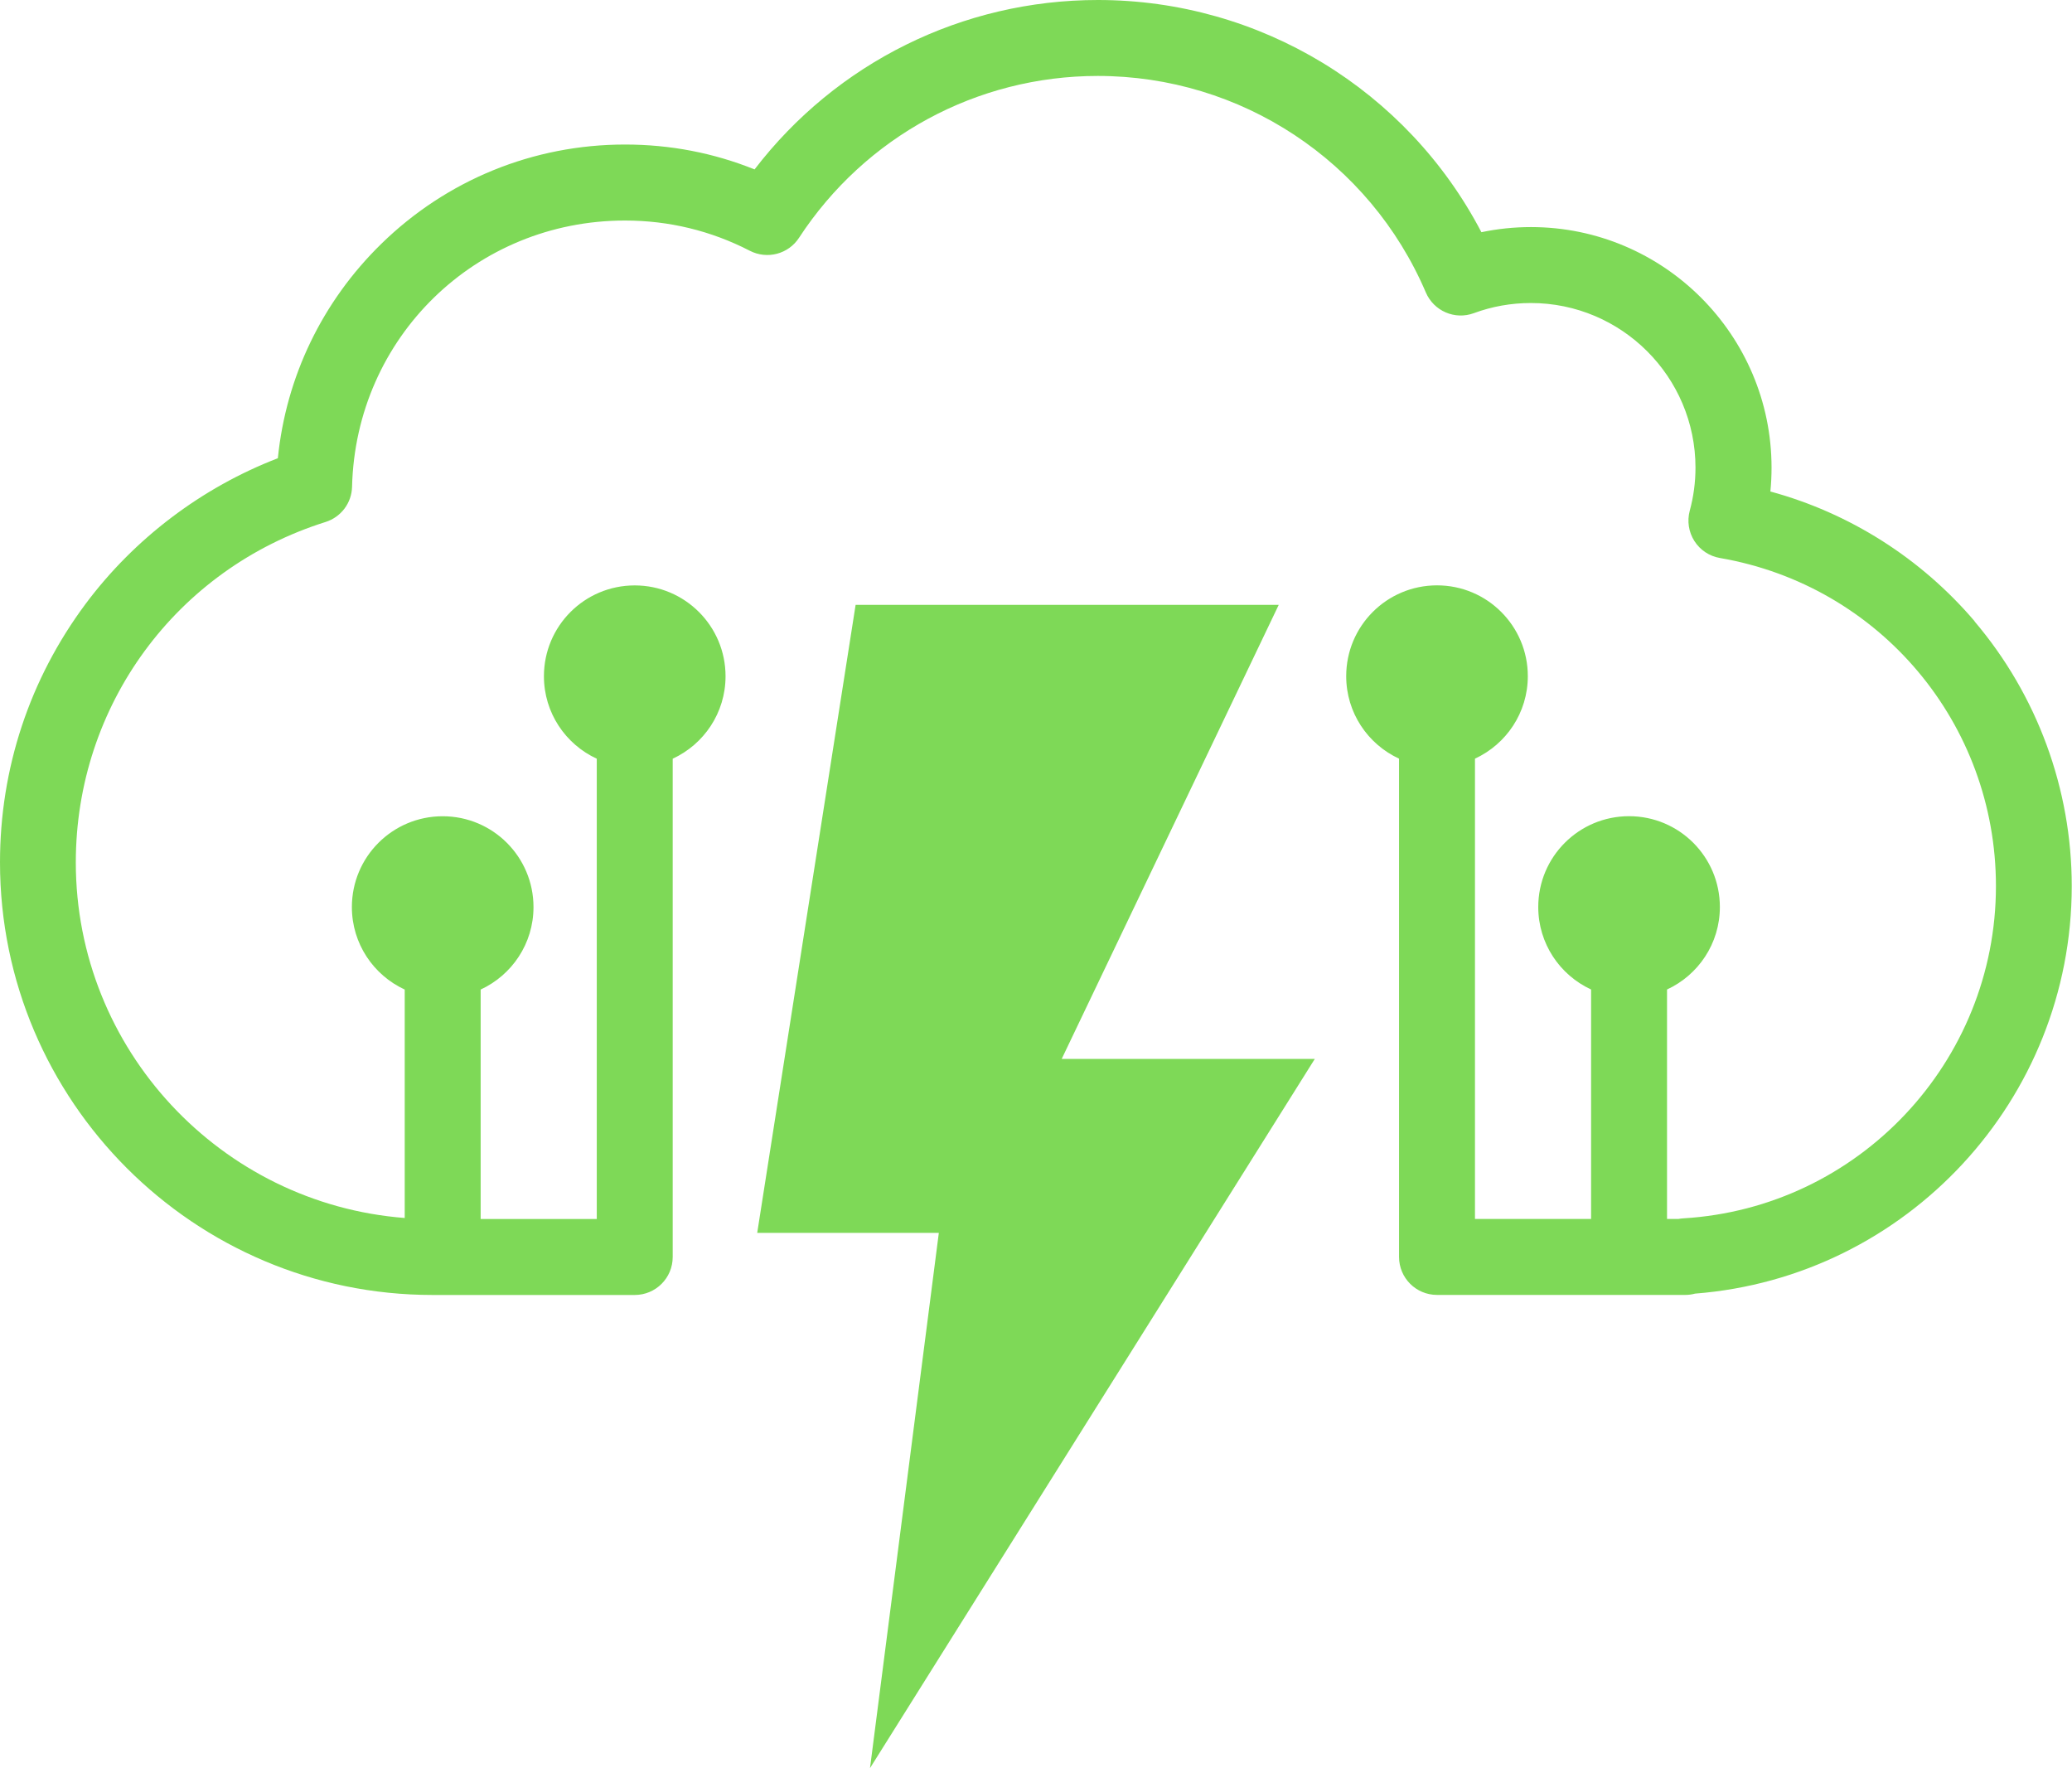
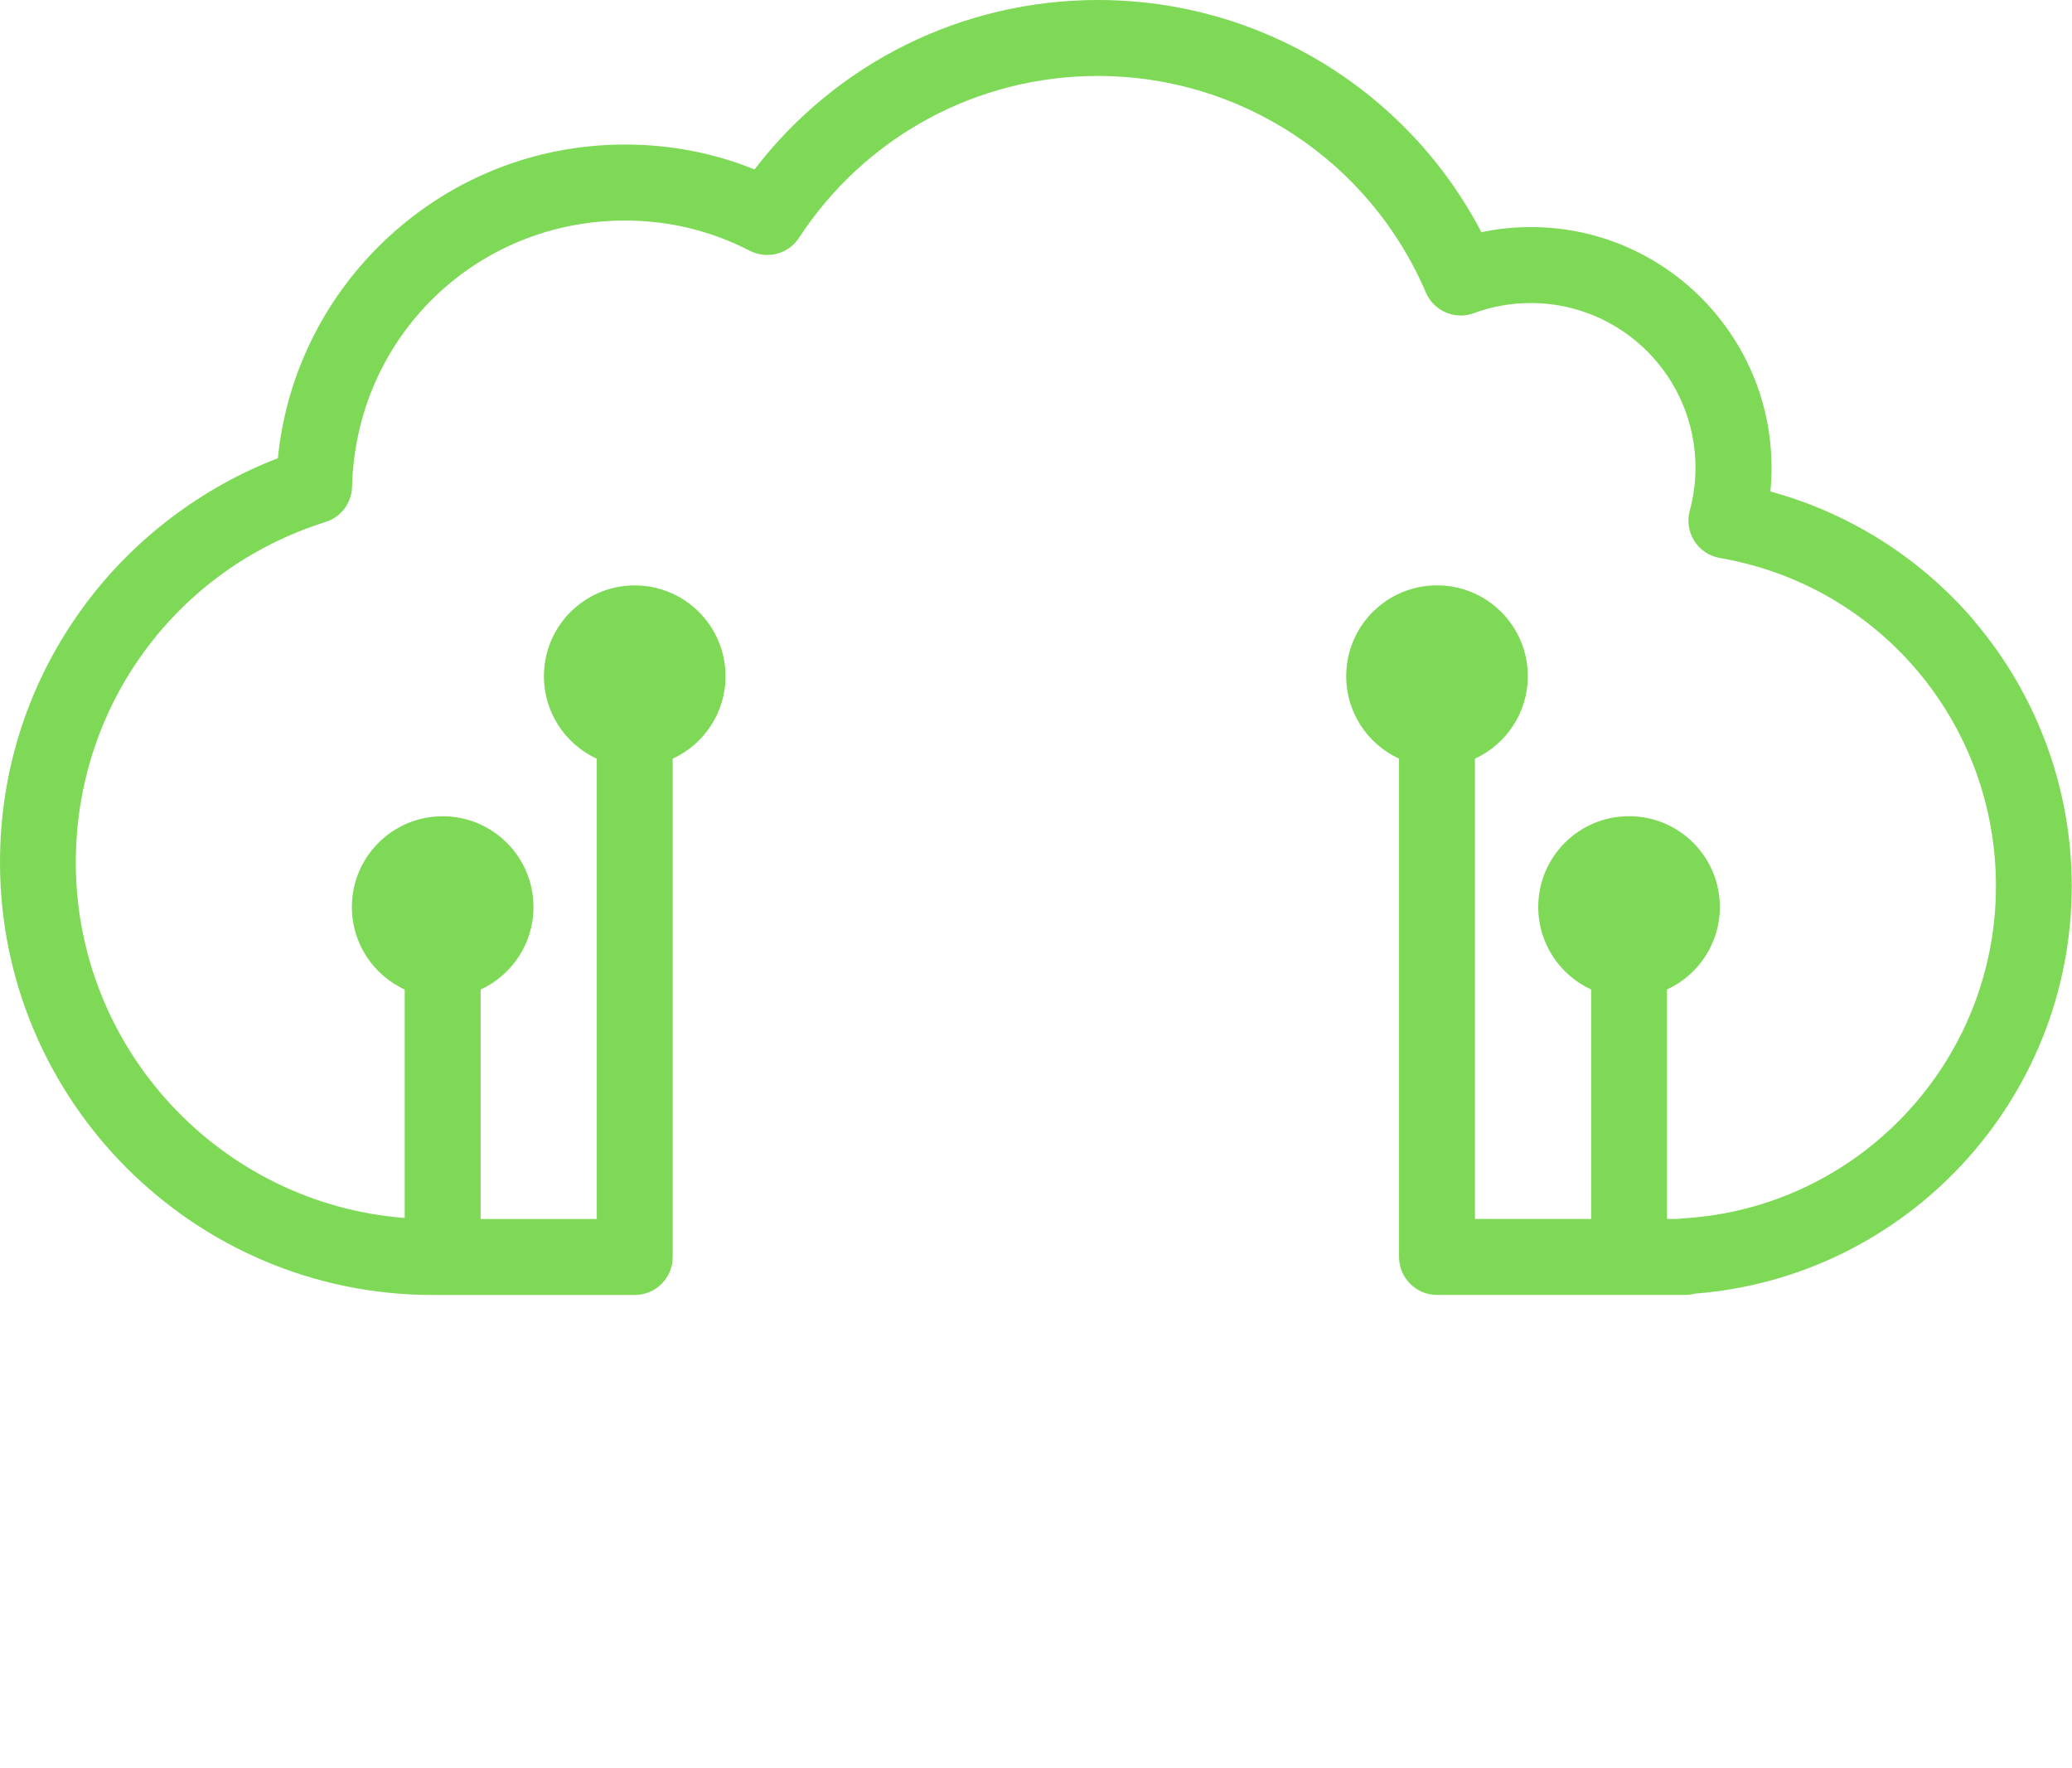
<svg xmlns="http://www.w3.org/2000/svg" data-name="Layer 2" fill="#000000" height="286.39" viewBox="0 0 335.64 286.39" width="335.64">
  <g data-name="Layer 1">
    <g fill="#7ed957">
-       <path d="M207.14 97.97L138.6 97.97 122.66 199.69 152.08 199.69 140.93 286.39 212.98 171.52 171.98 171.52 207.14 97.97z" />
      <path d="m319.88,100.64c-8.7-10.22-20.28-17.55-33.1-21.03.13-1.28.19-2.57.19-3.86,0-21.49-17.48-38.97-38.97-38.97-2.72,0-5.4.28-8.03.83C227.95,14.6,204.12,0,177.85,0c-21.96,0-42.38,10.17-55.62,27.44-6.66-2.68-13.69-4.03-20.98-4.03-14.85,0-28.88,5.72-39.5,16.1-9.56,9.35-15.42,21.54-16.74,34.71-12.29,4.73-23.24,12.99-31.15,23.6C4.8,109.99,0,124.46,0,139.68c0,38.64,31.43,70.07,70.07,70.07h32.75c3.4,0,6.15-2.75,6.15-6.15v-80.71c5.05-2.33,8.56-7.43,8.56-13.36,0-8.12-6.58-14.71-14.71-14.71s-14.71,6.58-14.71,14.71c0,5.93,3.51,11.03,8.56,13.36v74.56h-18.81v-37.17c5.05-2.33,8.56-7.43,8.56-13.36,0-8.12-6.58-14.71-14.71-14.71s-14.71,6.58-14.71,14.71c0,5.93,3.51,11.03,8.56,13.36v37c-29.76-2.3-53.28-27.26-53.28-57.6,0-25.38,16.25-47.53,40.45-55.13,2.51-.79,4.24-3.08,4.3-5.71.6-24.18,20.02-43.12,44.21-43.12,7.12,0,13.92,1.65,20.23,4.9,2.8,1.44,6.24.54,7.96-2.1,10.73-16.41,28.82-26.22,48.4-26.22,23.17,0,44.03,13.77,53.14,35.07,1.29,3.01,4.71,4.49,7.78,3.35,2.95-1.09,6.05-1.64,9.23-1.64,14.71,0,26.67,11.97,26.67,26.67,0,2.35-.31,4.7-.93,6.97-.45,1.67-.18,3.45.75,4.91.93,1.46,2.43,2.46,4.14,2.75,25.9,4.46,44.71,26.81,44.71,53.14,0,28.48-22.25,52.12-50.65,53.82-.28.02-.55.05-.81.1h-1.82v-37.17c5.05-2.33,8.56-7.43,8.56-13.36,0-8.12-6.58-14.71-14.71-14.71s-14.71,6.58-14.71,14.71c0,5.93,3.51,11.03,8.56,13.36v37.17h-18.81v-74.56c5.05-2.33,8.56-7.43,8.56-13.36,0-8.12-6.58-14.71-14.71-14.71s-14.71,6.58-14.71,14.71c0,5.93,3.51,11.03,8.56,13.36v80.71c0,3.4,2.75,6.15,6.15,6.15h40.22c.54,0,1.07-.07,1.58-.21,34.31-2.67,61.02-31.44,61.02-66.01,0-15.71-5.6-30.94-15.76-42.89Z" />
    </g>
  </g>
</svg>